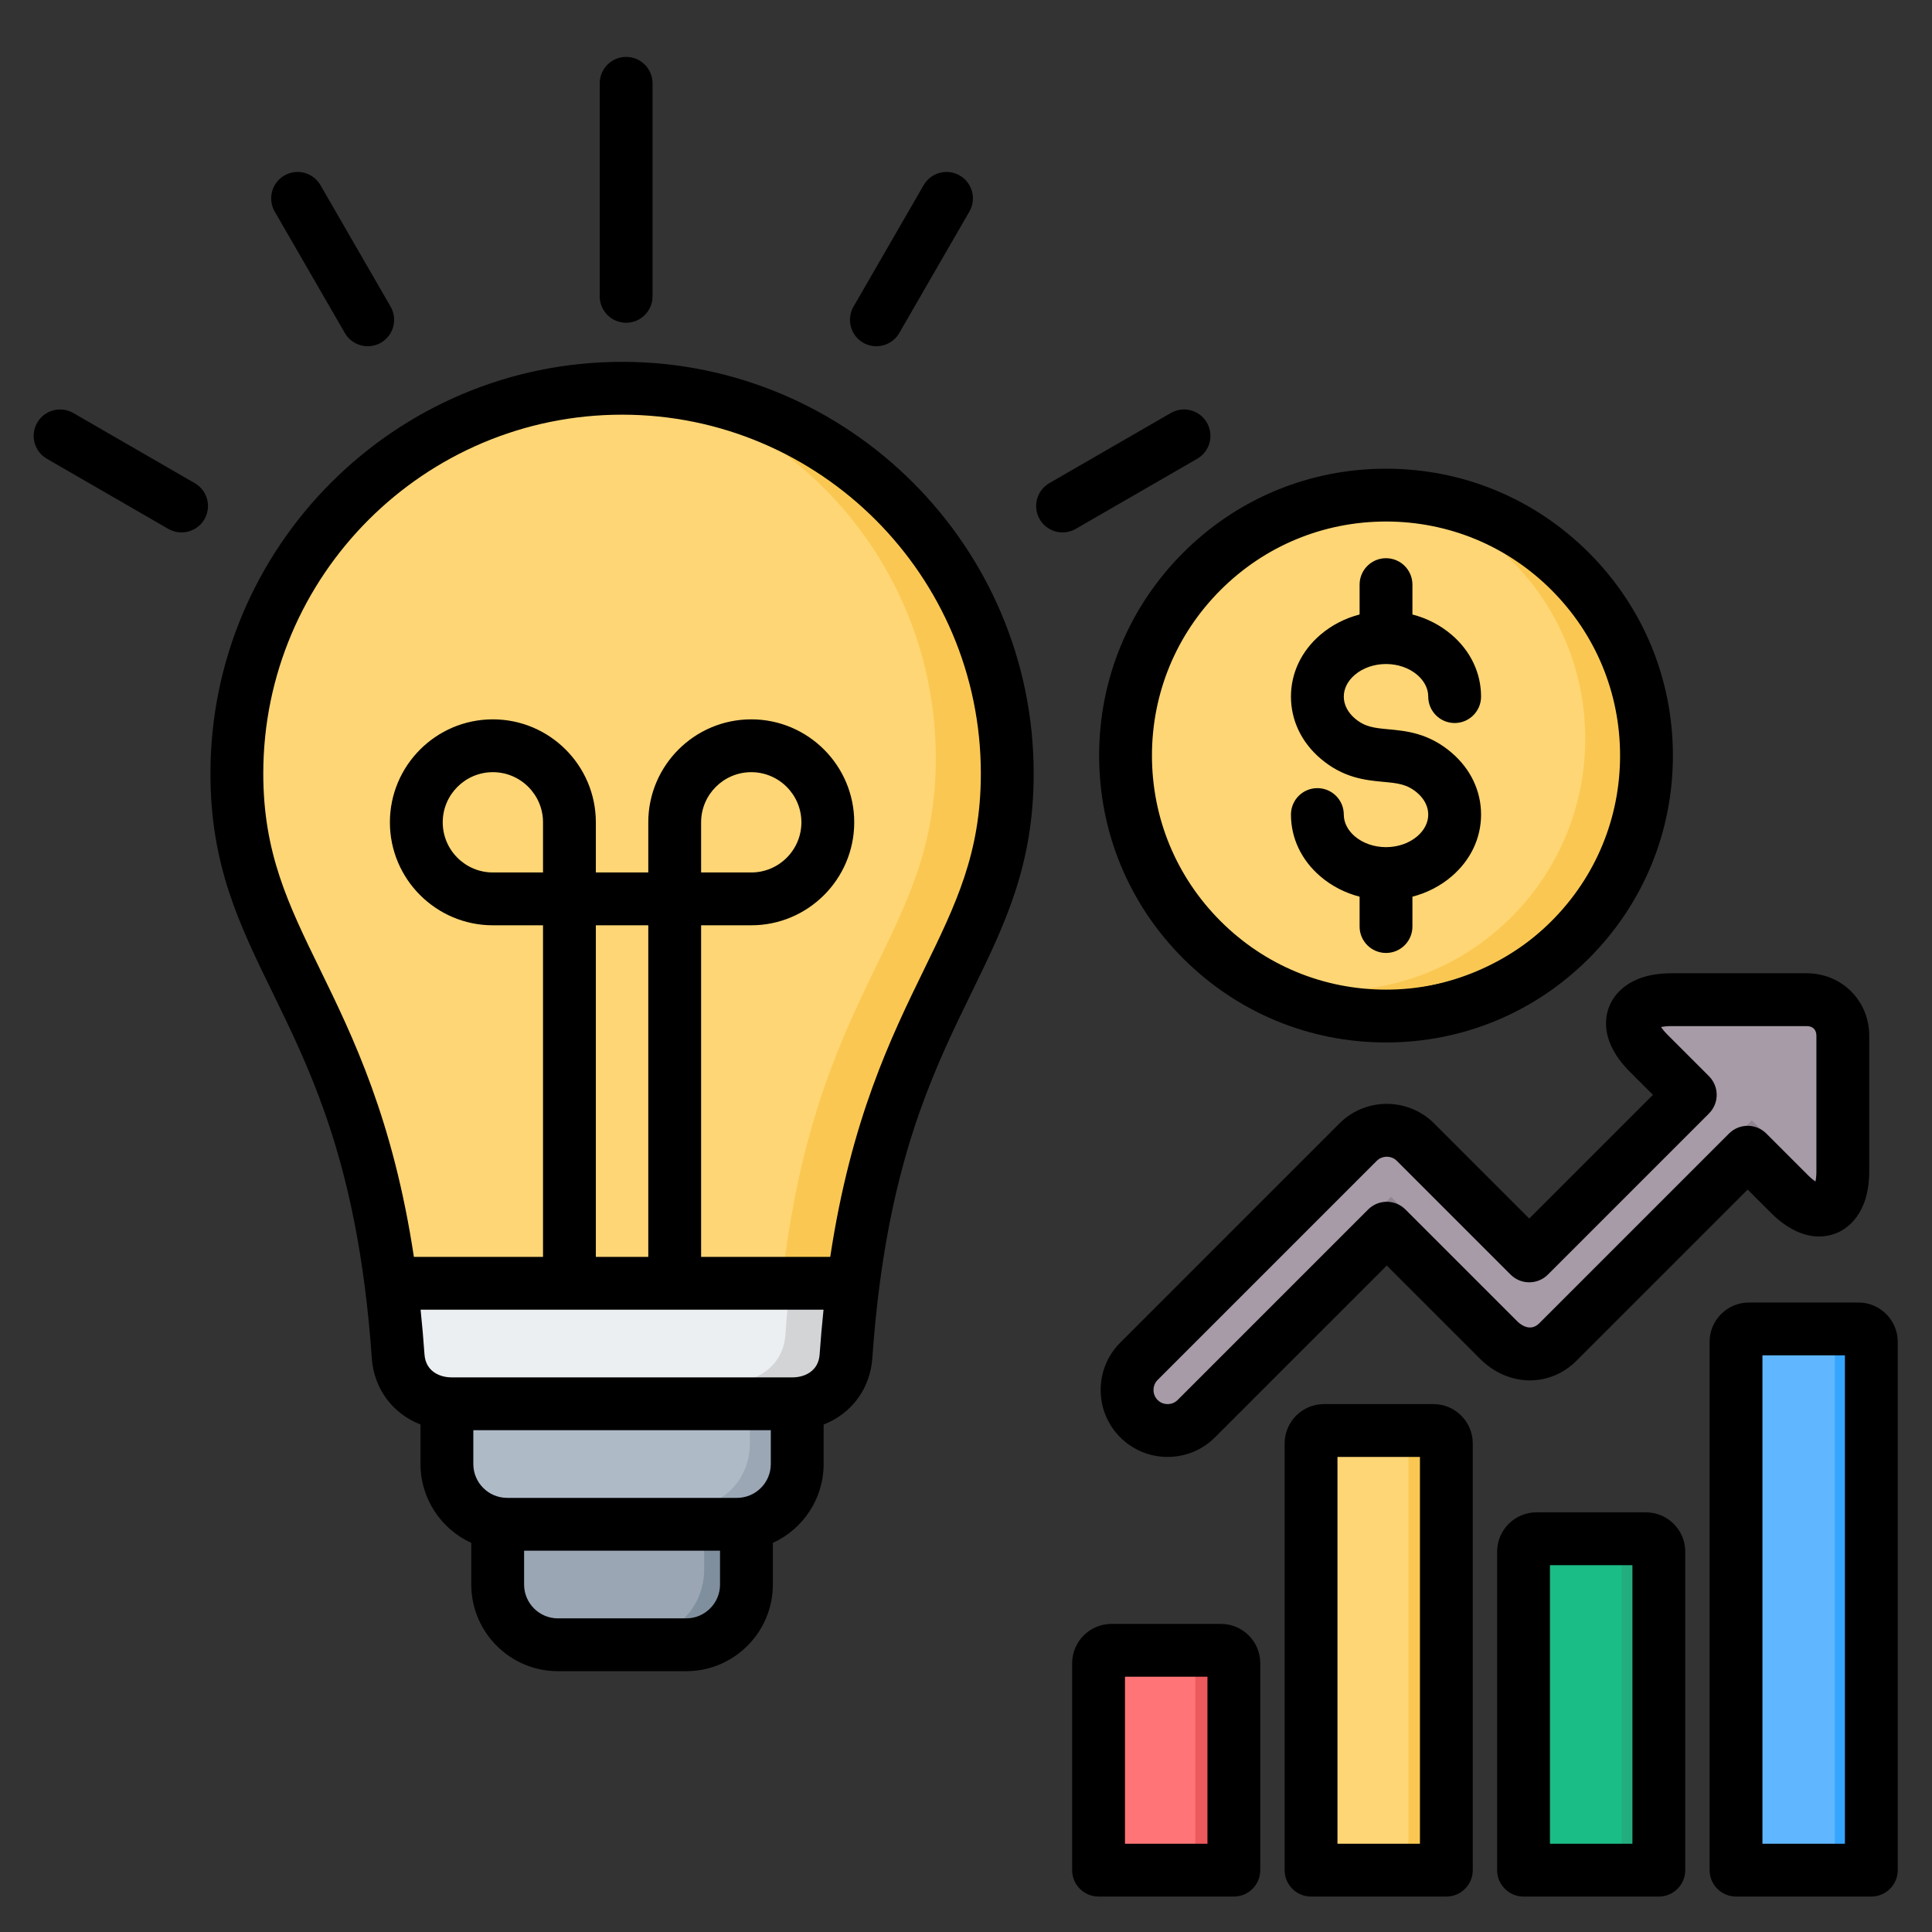
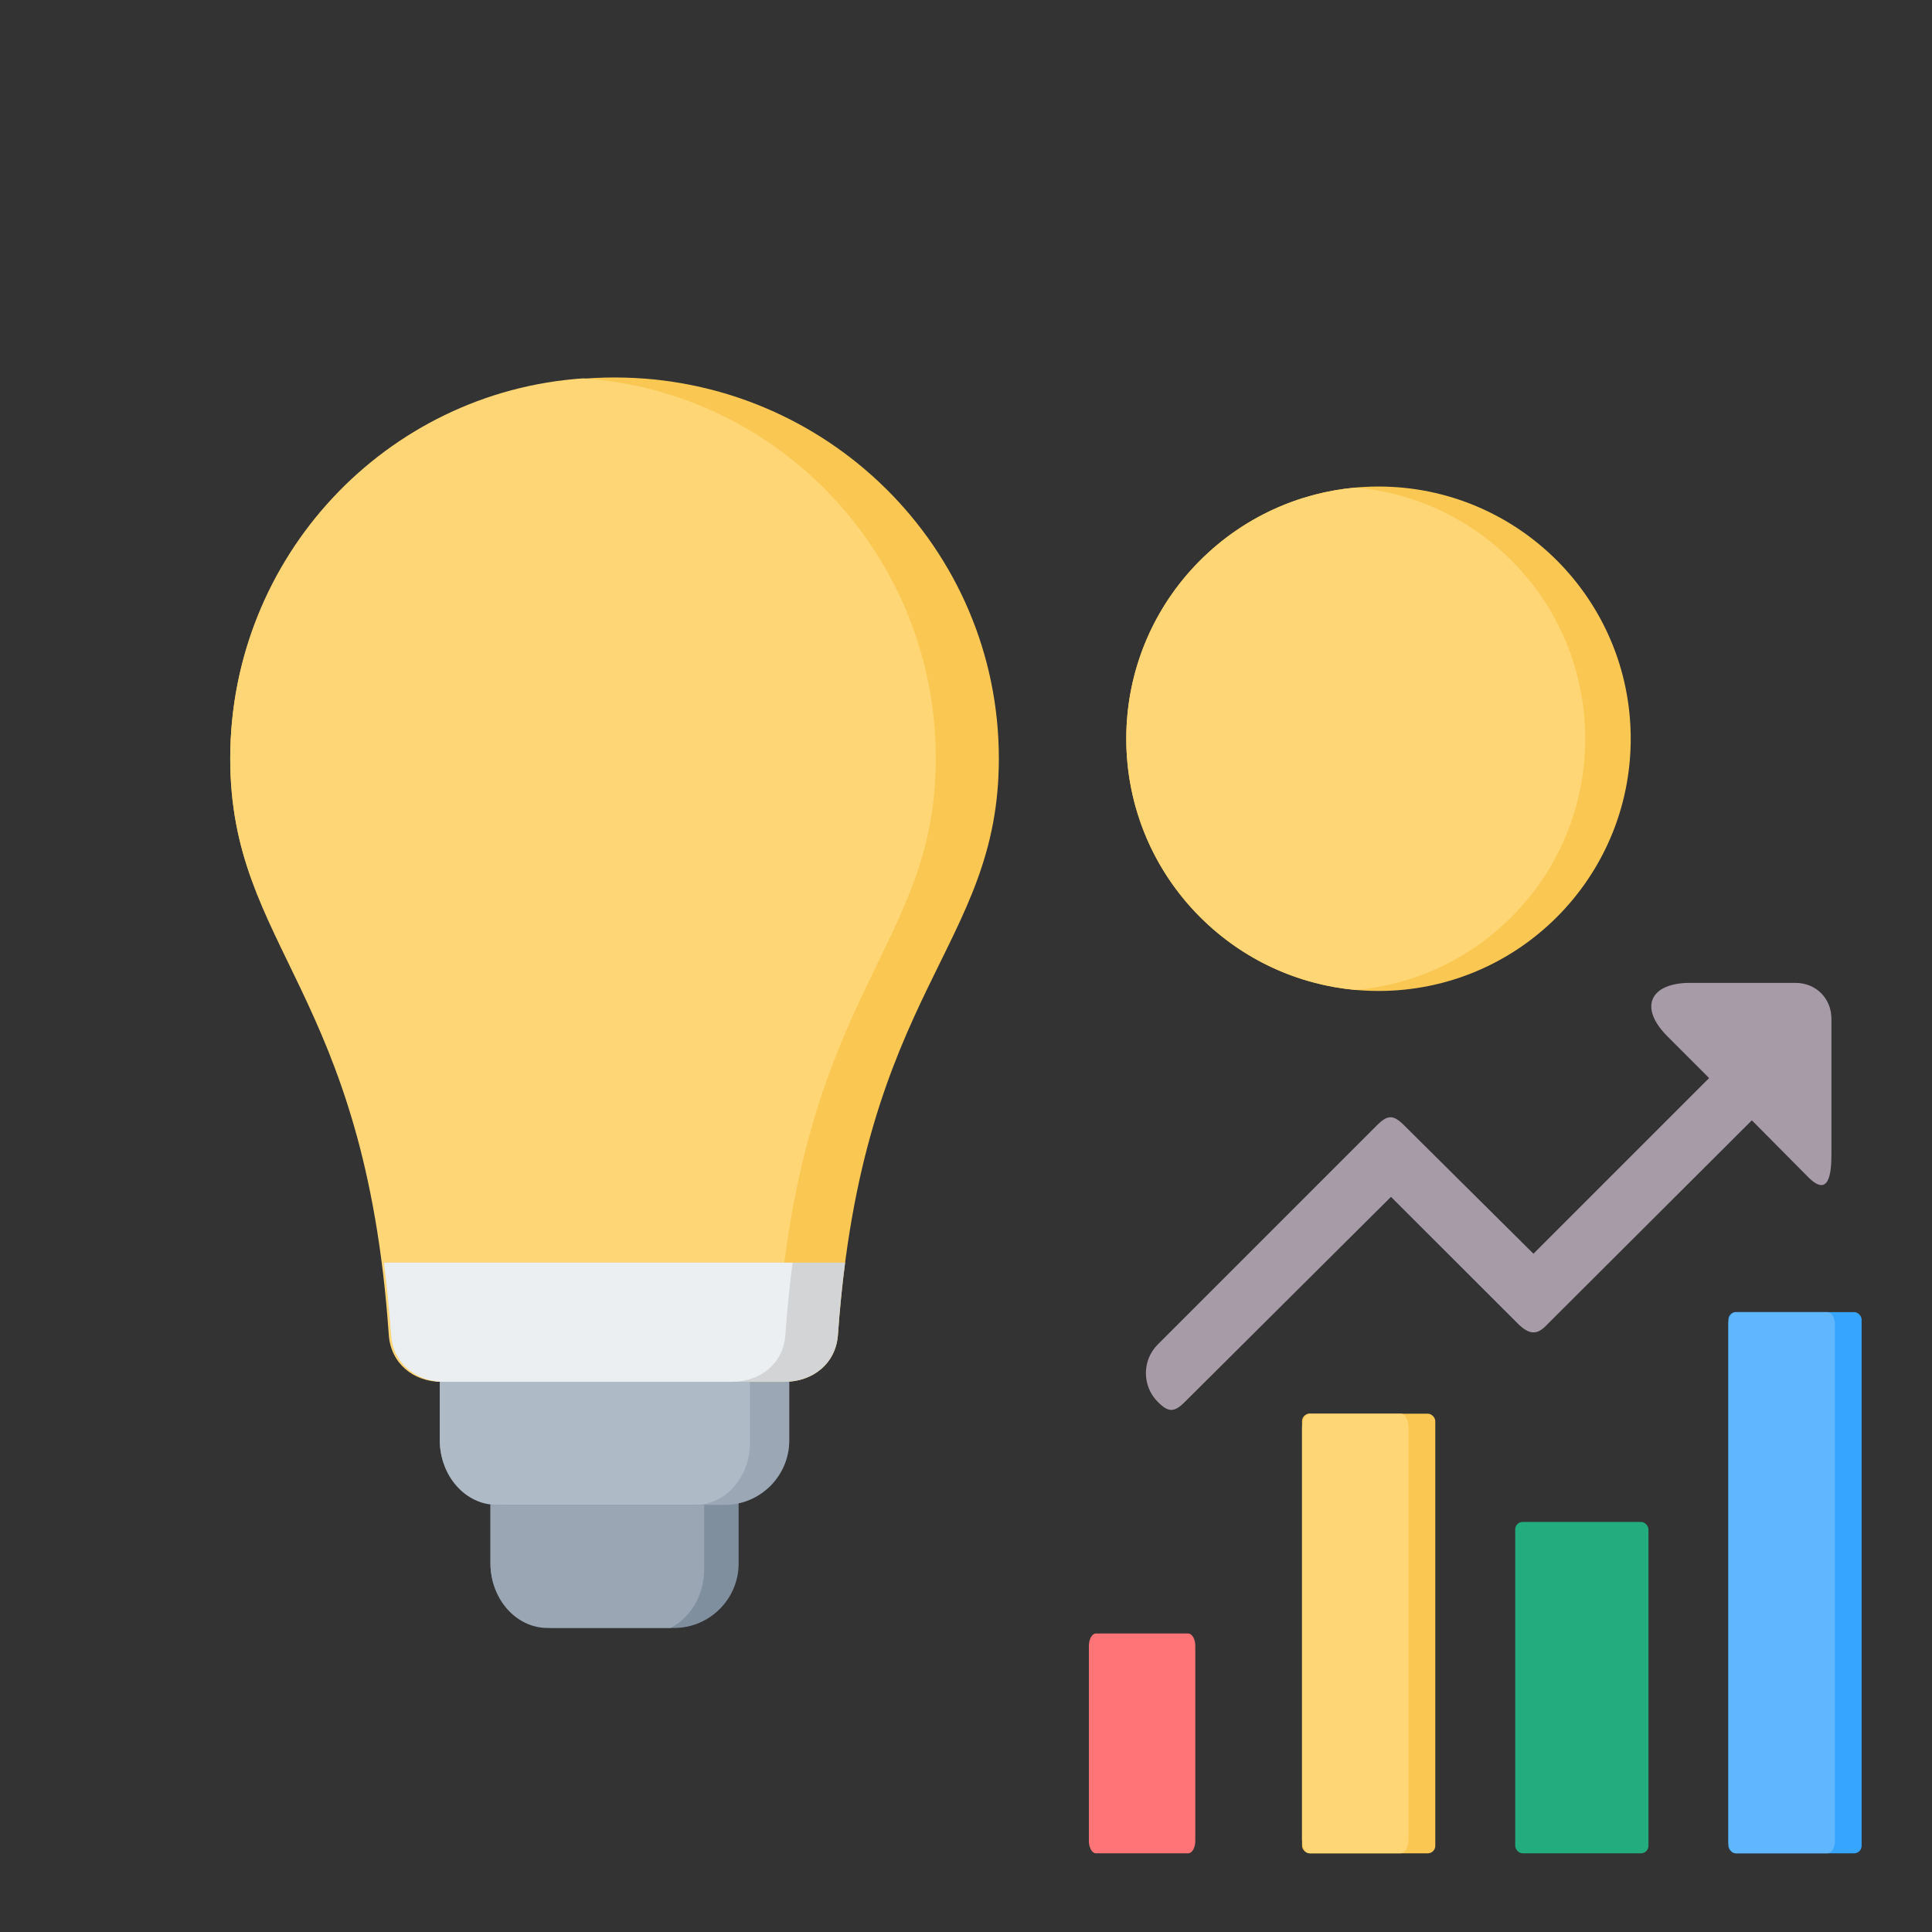
<svg xmlns="http://www.w3.org/2000/svg" id="Layer_1" viewBox="0 0 512 512" data-name="Layer 1">
  <rect x="0" y="0" width="512" height="512" fill="#333333" stroke="none" />
  <g>
    <rect fill="#36a5ff" height="143.429" rx="1.984" width="35.311" x="458.041" y="347.718" />
    <path d="m460.025 347.719h24.237c1.091 0 1.984 1.34 1.984 2.979v137.472c0 1.638-.893 2.979-1.984 2.979h-24.237c-1.091 0-1.984-1.34-1.984-2.979v-137.472c0-1.638.892-2.979 1.984-2.979z" fill="#60b7ff" fill-rule="evenodd" />
  </g>
  <g>
    <rect fill="#fac852" height="116.507" rx="1.984" width="35.31" x="345.056" y="374.641" />
    <path d="m347.039 374.64h24.237c1.091 0 1.984 1.692 1.984 3.76v108.987c0 2.068-.893 3.76-1.984 3.76h-24.237c-1.091 0-1.984-1.692-1.984-3.76v-108.987c0-2.068.893-3.76 1.984-3.76z" fill="#ffd675" fill-rule="evenodd" />
  </g>
  <circle cx="365.315" cy="195.776" fill="#fac852" r="66.841" />
  <g fill-rule="evenodd">
    <path d="m359.291 262.343c-15.047-1.353-29.722-7.786-41.24-19.303-26.103-26.103-26.103-68.424 0-94.528 11.518-11.517 26.193-17.95 41.24-19.303 15.046 1.353 29.722 7.786 41.24 19.303 26.103 26.103 26.103 68.424 0 94.528-11.518 11.518-26.193 17.95-41.24 19.303z" fill="#ffd675" />
    <path d="m129.975 397.279h65.77v17.073c0 9.39-7.683 17.073-17.073 17.073h-31.625c-9.39 0-17.073-7.683-17.073-17.073v-17.073z" fill="#808f9e" />
    <path d="m116.55 364.662h92.62v17.073c0 9.39-7.683 17.073-17.072 17.073h-58.475c-9.39 0-17.073-7.682-17.073-17.073z" fill="#9ba7b5" />
    <path d="m207.961 366.19c7.361 0 13.564-4.778 14.102-12.449 6.435-91.709 42.649-102.259 42.642-152.752-.008-55.756-45.598-100.955-101.845-100.955s-101.837 45.199-101.845 100.955c-.007 50.492 36.207 61.043 42.642 152.752.538 7.671 6.741 12.449 14.102 12.449h90.201z" fill="#fac852" />
    <path d="m154.507 100.274c-52.222 3.546-93.484 47.278-93.492 100.715-.007 50.493 35.675 61.043 42.015 152.752.53 7.671 6.642 12.449 13.895 12.449h75.164c7.253 0 13.365-4.778 13.895-12.449 6.34-91.709 42.023-102.259 42.015-152.752-.008-53.437-41.271-97.169-93.493-100.715z" fill="#ffd675" />
    <path d="m207.961 366.19c7.361 0 13.564-4.778 14.102-12.449.478-6.812 1.124-13.166 1.904-19.132h-122.213c.779 5.966 1.425 12.32 1.903 19.132.538 7.671 6.741 12.449 14.102 12.449h90.201z" fill="#d2d4d6" />
    <path d="m116.55 366.147 82.182.043v16.309c0 8.97-6.489 16.308-14.421 16.308h-52.663c-8.304 0-15.097-7.682-15.097-17.072v-15.588z" fill="#afbac7" />
    <path d="m194.039 366.19c7.361 0 13.564-4.778 14.102-12.449.478-6.812 1.124-13.166 1.904-19.132h-108.292c.78 5.966 1.425 12.32 1.903 19.132.538 7.671 6.741 12.449 14.102 12.449h76.28z" fill="#eceff1" />
    <path d="m129.975 398.808h56.635v17.073c0 6.884-3.652 12.85-8.873 15.544h-32.665c-8.303 0-15.097-7.682-15.097-17.072z" fill="#9aa6b3" />
-     <path d="m417.852 351.174c-4.595 4.595-11.248 3.955-15.685-.482l-29.668-29.668-50.481 50.481c-4.181 4.181-11.022 4.181-15.203 0-4.181-4.181-4.181-11.022 0-15.203l58.082-58.082c4.178-4.178 11.025-4.179 15.203 0l30.15 30.15 42.68-42.68-11.025-11.026c-7.767-7.767-4.542-14.192 5.977-14.192h35.92c5.454 0 9.549 4.094 9.549 9.549v35.92c0 10.519-6.425 13.744-14.192 5.977l-11.025-11.025-50.282 50.282z" fill="#8f848f" />
    <path d="m402.167 350.692-33.543-33.518-54.606 54.331c-2.852 2.852-4.351 2.852-7.203 0-4.181-4.181-4.182-11.022 0-15.203l58.082-58.082c2.851-2.851 4.353-2.851 7.203 0l34.275 34.026 46.555-46.555-11.025-11.026c-7.767-7.767-4.542-14.192 5.977-14.192h27.925c5.451.003 9.544 4.096 9.544 9.549v35.92c0 5.346-.783 11.434-6.193 5.977l-14.9-15.025-54.407 54.282c-2.523 2.682-4.606 2.597-7.685-.482z" fill="#a79ba7" />
  </g>
  <g>
    <rect fill="#23ad7f" height="87.82" rx="1.984" width="35.31" x="401.549" y="403.327" />
-     <path d="m403.532 403.327h24.237c1.091 0 1.984.992 1.984 2.205v83.41c0 1.213-.893 2.205-1.984 2.205h-24.237c-1.091 0-1.984-.992-1.984-2.205v-83.41c0-1.213.893-2.205 1.984-2.205z" fill="#1bbd87" fill-rule="evenodd" />
  </g>
  <g>
-     <rect fill="#ed5a5d" height="58.253" rx="1.984" width="35.31" x="288.563" y="432.894" />
    <path d="m290.439 432.894h24.453c1.032 0 1.876 1.473 1.876 3.273v51.709c0 1.8-.844 3.273-1.876 3.273h-24.453c-1.032 0-1.876-1.473-1.876-3.273v-51.709c0-1.8.844-3.273 1.876-3.273z" fill="#ff7577" fill-rule="evenodd" />
  </g>
-   <path d="m323.568 430.354h-29.017c-5.746 0-10.421 4.675-10.421 10.42v54.833c0 3.866 3.134 7 7 7h35.857c3.866 0 7-3.134 7-7v-54.833c0-5.745-4.675-10.42-10.42-10.42zm-3.58 58.253h-21.857v-44.253h21.857zm59.891-116.507h-29.017c-5.745 0-10.42 4.675-10.42 10.42v113.087c0 3.866 3.134 7 7 7h35.856c3.866 0 7-3.134 7-7v-113.087c0-5.745-4.675-10.42-10.42-10.42zm-3.58 116.507h-21.856v-102.507h21.856zm59.891-87.82h-29.017c-5.745 0-10.42 4.675-10.42 10.42v84.4c0 3.866 3.134 7 7 7h35.856c3.866 0 7-3.134 7-7v-84.4c0-5.745-4.675-10.42-10.42-10.42zm-3.58 87.82h-21.856v-73.82h21.856zm59.891-143.429h-29.017c-5.745 0-10.42 4.675-10.42 10.42v140.009c0 3.866 3.134 7 7 7h35.856c3.866 0 7-3.134 7-7v-140.009c0-5.745-4.675-10.42-10.42-10.42zm-3.58 143.429h-21.856v-129.429h21.856zm-71.108-128.024 45.333-45.332 6.075 6.075c7.81 7.81 14.327 6.76 17.517 5.438 2.593-1.073 8.625-4.818 8.626-16.364v-35.92c0-9.28-7.27-16.55-16.55-16.55h-35.92c-11.546 0-15.29 6.032-16.364 8.625-1.321 3.19-2.371 9.708 5.438 17.517l6.075 6.076-32.781 32.78-25.201-25.2c-6.92-6.922-18.182-6.921-25.102 0l-58.082 58.082c-3.345 3.344-5.187 7.802-5.187 12.551s1.842 9.208 5.186 12.551c3.344 3.345 7.802 5.187 12.552 5.187 4.749 0 9.206-1.841 12.55-5.186l45.532-45.531 24.719 24.718c7.431 7.433 18.431 7.638 25.583.482zm-45.353-40.049c-2.732-2.734-7.166-2.734-9.898 0l-50.481 50.481c-.944.943-2.066 1.085-2.652 1.085s-1.707-.142-2.652-1.087-1.086-2.066-1.086-2.651.142-1.707 1.086-2.652l58.082-58.082c.72-.719 1.687-1.078 2.653-1.078s1.933.359 2.651 1.077l30.15 30.15c2.732 2.734 7.166 2.734 9.898 0l42.681-42.681c1.313-1.312 2.051-3.093 2.051-4.949s-.737-3.637-2.051-4.949l-11.025-11.025c-.796-.797-1.33-1.472-1.679-1.994.635-.137 1.526-.249 2.707-.249h35.919c1.597 0 2.55.953 2.55 2.55v35.919c0 1.182-.112 2.072-.249 2.707-.522-.349-1.197-.883-1.994-1.679l-11.025-11.025c-2.732-2.734-7.166-2.734-9.898 0l-50.282 50.282c-2.525 2.524-5.262.041-5.786-.482l-29.668-29.668zm-207.607-224.642c-60.139 0-109.072 48.934-109.082 109.08-.003 24.331 7.613 39.94 16.432 58.014 9.244 18.946 19.548 40.089 24.435 77.768.007.074.02.146.029.219.76 5.896 1.392 12.182 1.862 18.941.572 8.231 5.635 14.777 12.906 17.595v10.474c0 9.272 5.526 17.273 13.456 20.897v11.037c0 12.664 10.303 22.967 22.967 22.967h33.989c12.664 0 22.967-10.303 22.967-22.967v-11.037c7.929-3.624 13.456-11.624 13.456-20.897v-10.474c7.271-2.819 12.334-9.365 12.906-17.595.47-6.76 1.102-13.046 1.862-18.941.009-.073.021-.145.029-.219 4.887-37.679 15.191-58.822 24.435-77.768 8.818-18.073 16.435-33.683 16.432-58.014-.01-60.146-48.943-109.08-109.081-109.08zm-20.949 135.319h-13.289c-7.328 0-13.289-5.961-13.289-13.289s5.961-13.289 13.289-13.289 13.289 5.961 13.289 13.289zm14 14h13.897v87.872h-13.897zm60.339 101.872c-.397 3.811-.748 7.75-1.034 11.86-.312 4.482-4.047 6.073-7.151 6.073h-90.411c-3.104 0-6.84-1.591-7.151-6.073-.286-4.111-.637-8.049-1.034-11.86zm-22.939 49.867h-60.902c-4.944 0-8.967-4.022-8.967-8.967v-8.967h78.835v8.967c0 4.944-4.022 8.967-8.966 8.967zm-13.457 31.934h-33.989c-4.944 0-8.967-4.022-8.967-8.967v-8.967h51.923v8.967c0 4.944-4.022 8.967-8.967 8.967zm63.073-172.037c-8.804 18.045-19.375 39.732-24.899 76.236h-34.22v-87.872h13.289c15.047 0 27.289-12.242 27.289-27.289s-12.242-27.289-27.289-27.289-27.289 12.242-27.289 27.289v13.289h-13.897v-13.289c0-15.047-12.242-27.289-27.289-27.289s-27.289 12.242-27.289 27.289 12.242 27.289 27.289 27.289h13.289v87.872h-34.22c-5.525-36.504-16.095-58.191-24.899-76.236-8.39-17.195-15.017-30.776-15.014-51.873.008-52.429 42.662-95.082 95.082-95.082s95.073 42.653 95.081 95.082c.003 21.097-6.624 34.678-15.014 51.873zm-59.119-25.636v-13.289c0-7.328 5.961-13.289 13.289-13.289s13.289 5.961 13.289 13.289-5.961 13.289-13.289 13.289zm105.479-30.976c0 20.308 7.908 39.4 22.268 53.759 14.359 14.36 33.452 22.269 53.76 22.269s39.399-7.908 53.759-22.268c14.358-14.358 22.269-33.452 22.269-53.759s-7.908-39.399-22.269-53.759c-14.359-14.36-33.451-22.269-53.759-22.269s-39.4 7.908-53.759 22.269c-14.36 14.359-22.269 33.451-22.269 53.759zm76.027-62.027c16.567 0 32.145 6.452 43.86 18.167 11.715 11.716 18.167 27.293 18.167 43.86s-6.452 32.145-18.167 43.859c-11.716 11.716-27.293 18.168-43.86 18.168s-32.145-6.452-43.86-18.168-18.167-27.291-18.167-43.859 6.452-32.145 18.168-43.86 27.291-18.167 43.859-18.167zm11.189 77.656c0-2.102-1.026-4.141-2.89-5.741-2.719-2.336-5.198-2.567-8.951-2.918-4.755-.443-10.672-.996-16.772-6.237-5.008-4.303-7.766-10.113-7.766-16.36s2.758-12.058 7.766-16.36c3.047-2.619 6.634-4.42 10.423-5.405v-7.915c0-3.866 3.134-7 7-7s7 3.134 7 7v7.915c3.79.985 7.376 2.786 10.425 5.406 5.007 4.302 7.765 10.112 7.765 16.359 0 3.866-3.134 7-7 7s-7-3.134-7-7c0-2.102-1.026-4.141-2.889-5.741-2.212-1.901-5.175-2.863-8.149-2.894-.051 0-.1.008-.151.008s-.1-.007-.151-.008c-2.975.032-5.937.993-8.149 2.894-1.863 1.601-2.89 3.64-2.89 5.741s1.026 4.141 2.89 5.741c2.719 2.336 5.198 2.567 8.95 2.918 4.755.443 10.672.996 16.773 6.237 5.008 4.303 7.766 10.113 7.766 16.36s-2.758 12.058-7.766 16.36c-3.048 2.618-6.634 4.419-10.424 5.404v7.915c0 3.866-3.134 7-7 7s-7-3.134-7-7v-7.915c-3.789-.985-7.375-2.785-10.423-5.403-5.008-4.303-7.766-10.113-7.766-16.361 0-3.866 3.134-7 7-7s7 3.134 7 7c0 2.103 1.026 4.142 2.889 5.742 2.215 1.903 5.183 2.864 8.162 2.893.046 0 .091-.007.138-.007s.091.006.138.007c2.979-.029 5.948-.99 8.163-2.893 1.863-1.601 2.89-3.64 2.89-5.741zm-219.565-137.332v-56.452c0-3.866 3.134-7 7-7s7 3.134 7 7v56.452c0 3.866-3.134 7-7 7s-7-3.134-7-7zm67.256 2.729 18.587-32.193c1.934-3.348 6.216-4.492 9.562-2.562 3.348 1.934 4.495 6.215 2.562 9.562l-18.587 32.193c-1.297 2.245-3.65 3.501-6.069 3.501-1.188 0-2.391-.303-3.493-.938-3.348-1.934-4.495-6.215-2.562-9.562zm58.899 58.9c-1.103.636-2.306.938-3.493.938-2.42 0-4.772-1.255-6.069-3.501-1.933-3.349-.785-7.629 2.562-9.562l32.194-18.587c3.35-1.931 7.63-.786 9.562 2.562 1.933 3.348.785 7.629-2.562 9.562l-32.194 18.587zm-212.285-84.093c-1.933-3.348-.785-7.629 2.562-9.562 3.35-1.931 7.629-.786 9.562 2.562l18.587 32.193c1.933 3.348.785 7.629-2.562 9.562-1.103.636-2.306.938-3.493.938-2.42 0-4.772-1.255-6.069-3.501l-18.587-32.193zm-18.626 81.531c-1.297 2.245-3.65 3.501-6.069 3.501-1.188 0-2.391-.303-3.493-.938l-32.194-18.587c-3.348-1.934-4.495-6.215-2.562-9.562 1.934-3.347 6.216-4.493 9.562-2.562l32.193 18.587c3.348 1.934 4.495 6.215 2.562 9.562z" />
</svg>